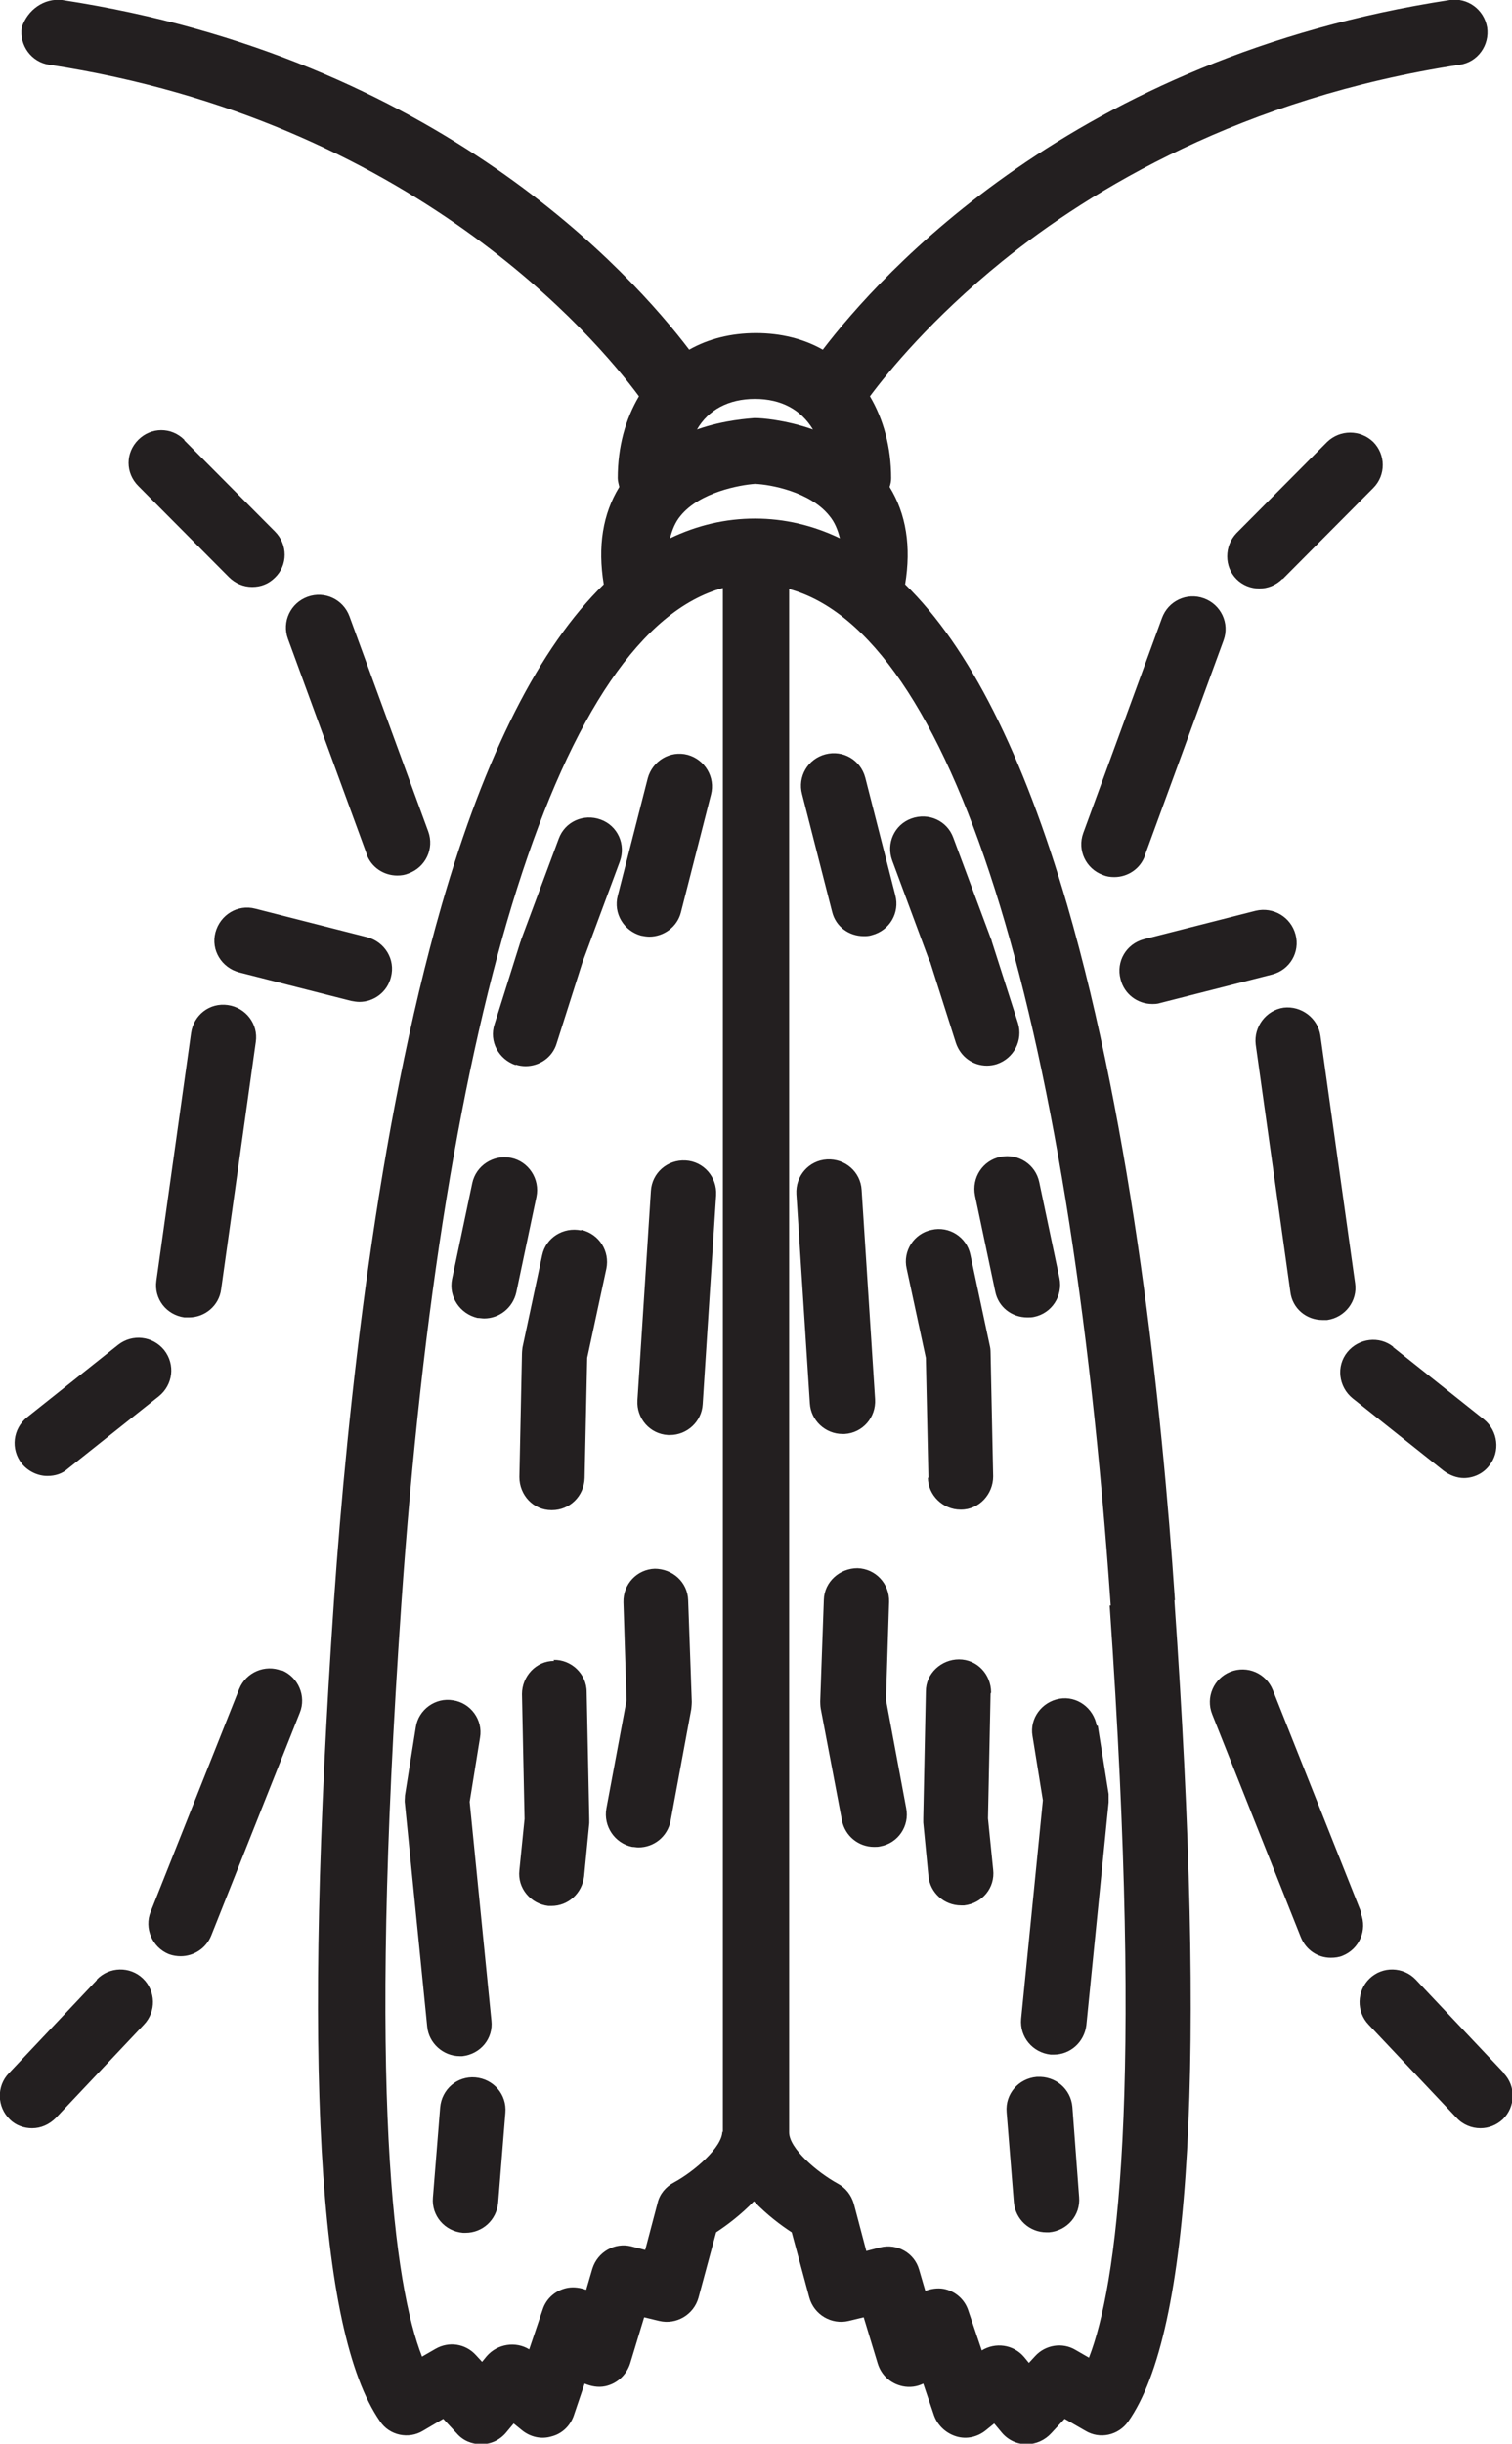
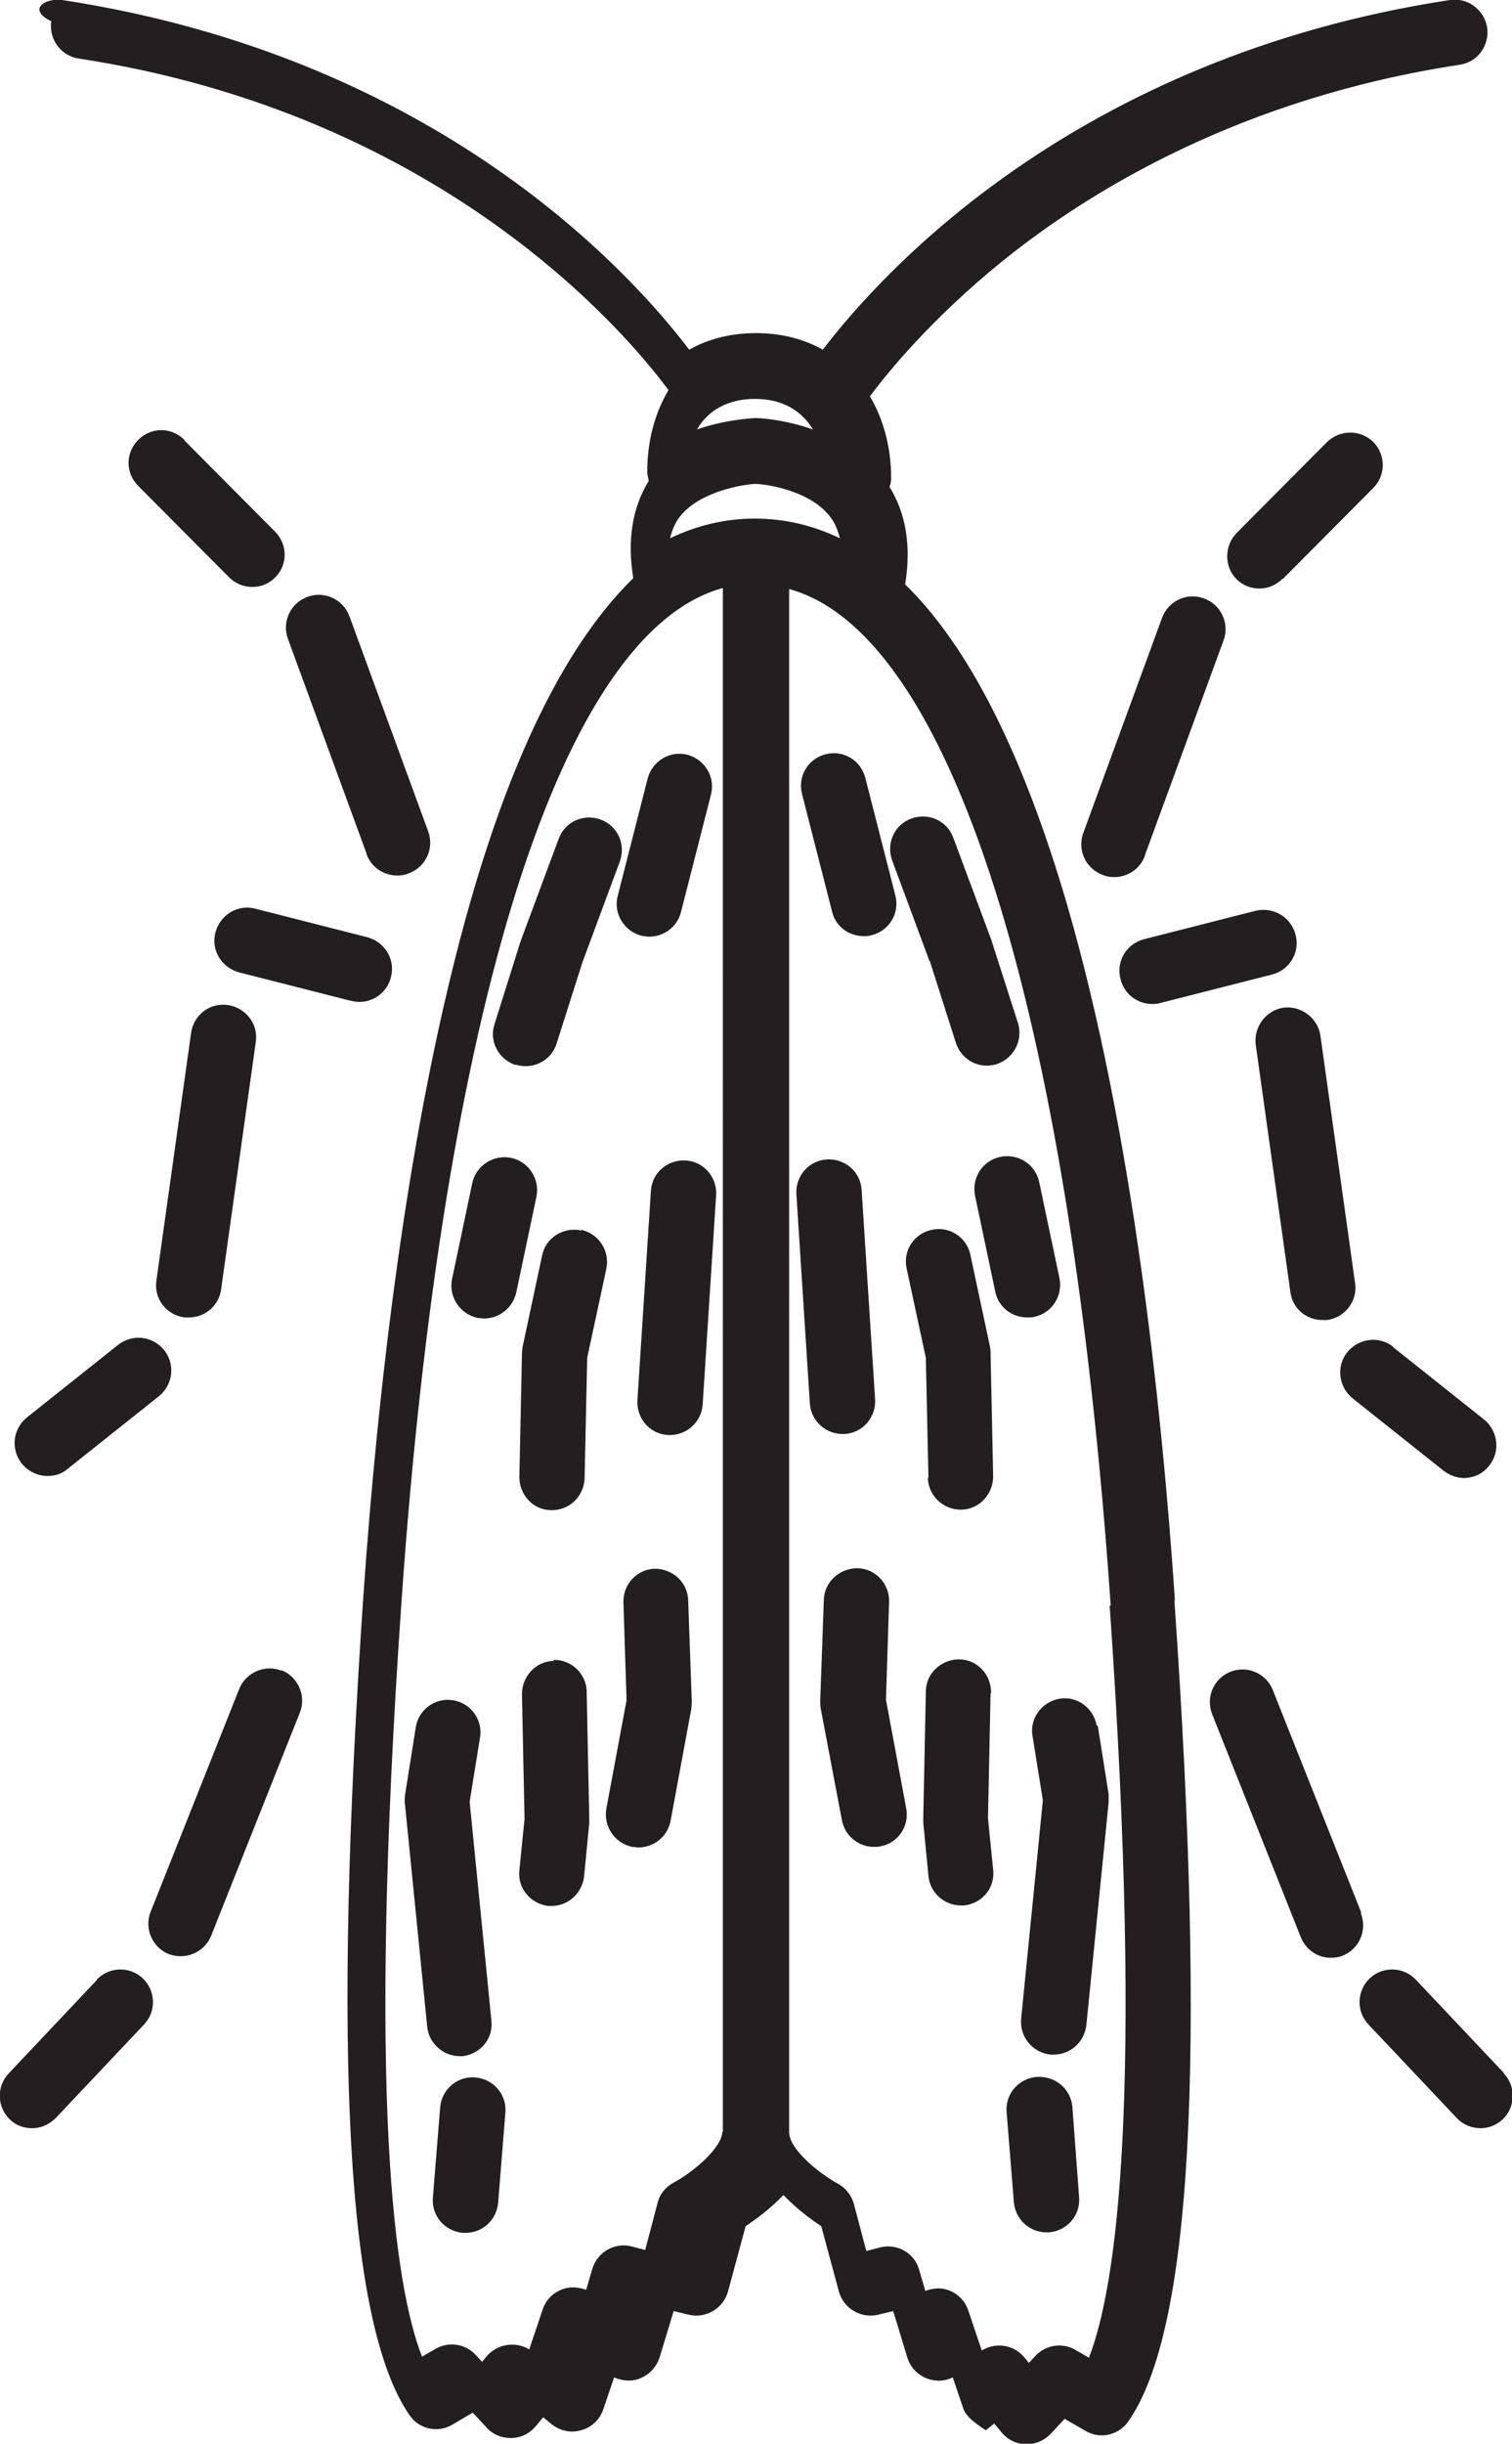
<svg xmlns="http://www.w3.org/2000/svg" id="Layer_2" data-name="Layer 2" viewBox="0 0 29.2 47.17">
  <defs>
    <style> .cls-1 { fill: #231f20; stroke-width: 0px; } </style>
  </defs>
  <g id="Layer_1-2" data-name="Layer 1">
-     <path class="cls-1" d="m19.97,25.42c.34-.07.56-.4.49-.75l-.39-1.85c-.07-.34-.4-.56-.75-.49-.34.07-.56.4-.49.75l.39,1.85c.06.3.32.5.62.5.04,0,.09,0,.13-.01m.05,14.67c-.35.03-.61.33-.58.68l.14,1.74c.03.33.3.58.63.58.02,0,.03,0,.05,0,.35-.03.61-.33.58-.68l-.13-1.74c-.03-.35-.33-.6-.68-.58m-2.07-21.53l.5,1.57c.09.27.33.44.6.44.06,0,.13-.01.19-.03.33-.11.51-.46.41-.79l-.51-1.59s0-.02-.01-.03l-.73-1.96c-.12-.33-.48-.49-.81-.37-.33.12-.49.48-.37.81l.72,1.94Zm-1.65,9.12c.35-.02.61-.32.59-.67l-.26-4.04c-.02-.35-.32-.61-.67-.59-.35.02-.61.32-.59.67l.26,4.04c.02.33.3.59.63.59.01,0,.03,0,.04,0m4.87,5.63c-.06-.34-.38-.58-.72-.52-.34.06-.58.38-.52.72l.2,1.24-.42,4.22c-.03.35.22.65.57.69.02,0,.04,0,.06,0,.32,0,.59-.24.63-.57l.43-4.3c0-.05,0-.11,0-.16l-.21-1.32Zm-2.04-.64c0-.35-.27-.64-.62-.64-.34,0-.64.27-.64.62l-.05,2.45s0,.05,0,.08l.1,1.03c.03.33.31.57.63.57.02,0,.04,0,.06,0,.35-.04.6-.34.56-.69l-.1-.99.05-2.41Zm-2.03.14l.06-1.89c.01-.35-.26-.64-.61-.65-.34,0-.64.26-.65.61l-.07,1.96s0,.09.01.14l.41,2.16c.06.3.32.51.62.51.04,0,.08,0,.12-.01.34-.06.57-.39.5-.74l-.39-2.09Zm.81-4.29c0,.34.29.62.63.62h.01c.35,0,.62-.3.62-.64l-.05-2.38s0-.08-.01-.12l-.38-1.78c-.07-.34-.41-.56-.75-.48-.34.07-.56.41-.48.75l.37,1.72.05,2.32Zm-1.85-10.92c.07.29.33.47.61.47.05,0,.1,0,.16-.02.34-.09.54-.43.45-.77l-.58-2.27c-.09-.34-.43-.54-.77-.45-.34.09-.54.43-.45.77l.58,2.27Zm12.97,22.41l-1.7-1.8c-.24-.25-.64-.26-.89-.02-.25.24-.26.64-.02.89l1.7,1.8c.12.13.29.2.46.2.16,0,.31-.06.43-.17.25-.24.26-.64.02-.89m-2.75-3.1l-1.71-4.3c-.13-.32-.49-.48-.82-.35-.32.13-.48.49-.35.82l1.71,4.3c.1.25.33.4.58.4.08,0,.16-.01.23-.04.32-.13.48-.49.35-.82m.63-10.93c-.27-.22-.67-.17-.89.1-.22.27-.17.67.1.89l1.76,1.4c.12.09.26.14.39.14.18,0,.37-.08.49-.24.22-.27.17-.67-.1-.89l-1.76-1.4Zm-1.99-1.06c.04.32.31.54.62.54.03,0,.06,0,.09,0,.35-.05.59-.37.54-.71l-.67-4.78c-.05-.34-.37-.58-.71-.54-.34.05-.58.37-.54.71l.67,4.78Zm-2.67-5.56c.05,0,.1,0,.16-.02l2.16-.55c.34-.09.54-.43.45-.77-.09-.34-.43-.54-.77-.46l-2.16.55c-.34.09-.54.43-.45.77.07.29.33.48.61.48m2.52-8.2l1.75-1.76c.25-.25.24-.65,0-.89-.25-.24-.64-.24-.89,0l-1.75,1.76c-.24.25-.24.65,0,.89.12.12.28.18.44.18s.32-.06.45-.19m-2.66,5.34l1.52-4.15c.12-.33-.05-.69-.38-.81-.33-.12-.69.05-.81.38l-1.52,4.15c-.12.33.05.69.38.81.07.03.14.04.22.04.26,0,.5-.16.59-.41m-.66,14.47c-.8-11.57-3.1-18.77-6.21-19.62v29.79c0,.31.54.77.94.99.15.08.26.22.31.39l.24.91.27-.07c.33-.08.66.11.75.43l.12.41c.11-.04.23-.06.35-.04.22.04.41.2.48.42l.26.77c.26-.16.61-.12.82.13l.09.11.12-.13c.2-.22.53-.27.78-.12l.26.15c.53-1.37,1.06-4.99.4-14.52m-7.47,10.17V11.35c-3.11.85-5.41,8.05-6.21,19.62-.66,9.54-.13,13.16.4,14.52l.26-.15c.26-.15.58-.1.78.12l.12.13.09-.11c.21-.24.56-.29.82-.13l.26-.77c.07-.22.26-.38.49-.42.12-.02.24,0,.35.04l.12-.41c.1-.32.43-.51.75-.43l.27.07.24-.91c.04-.17.16-.31.31-.39.39-.21.94-.68.94-.99m-.49-32.85c.54-.19,1.02-.21,1.1-.22,0,0,.01,0,.02,0s.01,0,.02,0c.09,0,.56.03,1.1.22-.23-.38-.61-.59-1.12-.59s-.9.21-1.12.59m2.76,2.1c-.04-.16-.1-.31-.2-.43-.37-.47-1.15-.61-1.44-.62-.29.02-1.07.16-1.44.62-.1.12-.16.27-.2.43.52-.25,1.07-.38,1.64-.38s1.12.13,1.64.38m6.46,20.5c.62,8.92.33,14.11-.89,15.85-.19.27-.55.35-.83.18l-.4-.23-.26.28c-.12.13-.29.21-.47.21h-.01c-.18,0-.35-.08-.47-.22l-.15-.18-.16.13c-.16.13-.37.18-.57.12s-.36-.21-.43-.4l-.21-.62c-.12.06-.26.08-.4.05-.23-.05-.41-.21-.48-.44l-.27-.89-.29.07c-.33.08-.67-.12-.76-.45l-.34-1.26c-.2-.13-.47-.33-.73-.6-.25.26-.53.47-.73.6l-.34,1.26c-.09.33-.43.53-.76.45l-.29-.07-.27.89c-.07.22-.25.39-.48.44-.14.03-.28,0-.4-.05l-.21.62c-.07.2-.23.35-.43.4-.2.06-.41.01-.57-.12l-.16-.13-.15.18c-.12.14-.29.22-.47.22h-.01c-.18,0-.35-.07-.47-.21l-.26-.28-.39.23c-.28.17-.65.09-.83-.18-1.21-1.74-1.5-6.93-.89-15.85.26-3.72.83-9.08,2.08-13.42.84-2.91,1.89-4.98,3.13-6.19-.12-.73-.02-1.36.3-1.88-.01-.05-.03-.11-.03-.17,0-.61.15-1.14.41-1.58-.82-1.11-4.38-5.33-11.39-6.4-.34-.05-.58-.37-.53-.72C.53.19.85-.04,1.2,0c7.27,1.11,11.01,5.3,12.11,6.75.37-.21.81-.32,1.29-.32s.92.11,1.29.32C16.99,5.31,20.73,1.11,28,0c.34-.05.66.18.72.53.05.34-.18.67-.53.72-4.2.64-7.12,2.41-8.83,3.79-1.37,1.11-2.21,2.14-2.56,2.61.26.44.41.98.41,1.58,0,.06-.01.11-.03.17.32.52.42,1.15.3,1.88,1.24,1.21,2.28,3.28,3.13,6.19,1.26,4.34,1.83,9.69,2.08,13.42m-12.82-8.54c-.34-.07-.68.15-.75.49l-.39,1.85c-.07.34.15.67.49.75.04,0,.09.01.13.01.29,0,.55-.2.62-.5l.39-1.85c.07-.34-.15-.68-.49-.75m-.69,17.75c-.35-.03-.65.23-.68.58l-.14,1.74c-.03.35.23.65.58.68.02,0,.03,0,.05,0,.33,0,.6-.25.63-.58l.14-1.74c.03-.35-.23-.65-.58-.68m.78-19.55c.06.02.13.03.19.03.27,0,.52-.17.6-.44l.5-1.57.72-1.94c.12-.33-.04-.69-.37-.81-.33-.12-.69.04-.81.37l-.73,1.96s0,.02-.01.03l-.5,1.59c-.11.33.08.68.41.79m3.28,1.84c-.35-.02-.65.24-.67.59l-.26,4.04c-.02.35.24.65.59.67.01,0,.03,0,.04,0,.33,0,.61-.26.63-.59l.26-4.04c.02-.35-.24-.65-.59-.67m-4.37,17.29s.04,0,.06,0c.35-.04.6-.34.56-.69l-.42-4.22.2-1.24c.06-.34-.18-.67-.52-.72-.34-.06-.67.18-.72.52l-.21,1.32c0,.05-.01.11,0,.16l.43,4.3c.03.32.31.57.63.57m1.82-7.63c-.35,0-.62.3-.62.64l.05,2.41-.1.99c-.04.35.22.65.56.69.02,0,.04,0,.06,0,.32,0,.59-.24.63-.57l.1-1.03s0-.05,0-.08l-.05-2.45c0-.35-.3-.63-.64-.62m1.96-1.76c-.35.01-.62.3-.61.65l.06,1.89-.39,2.09c-.06.34.16.67.5.74.04,0,.08.01.12.01.3,0,.56-.21.62-.51l.4-2.16s.01-.09.01-.14l-.07-1.96c-.01-.35-.3-.61-.65-.61m-1.42-6.53c-.34-.07-.68.14-.75.48l-.38,1.78s-.01.08-.01.12l-.05,2.38c0,.35.27.64.62.64h.01c.34,0,.62-.27.63-.62l.05-2.32.37-1.72c.07-.34-.14-.67-.48-.75m1.15-5.68c.05.01.11.02.16.02.28,0,.54-.19.61-.47l.58-2.27c.09-.34-.12-.68-.45-.77-.34-.09-.68.12-.77.45l-.58,2.27c-.09.34.12.68.45.77M1.87,38.22l-1.7,1.8c-.24.25-.23.65.02.89.12.12.28.17.43.17.17,0,.33-.07.46-.2l1.7-1.8c.24-.25.23-.65-.02-.89-.25-.24-.65-.23-.89.02m3.57-5.96c-.32-.13-.69.03-.82.35l-1.71,4.3c-.13.32.03.69.35.82.08.03.16.04.23.04.25,0,.49-.15.59-.4l1.71-4.3c.13-.32-.03-.69-.35-.82m-4.52-3.75c.14,0,.28-.04.39-.14l1.76-1.4c.27-.22.32-.61.1-.89-.22-.27-.61-.32-.89-.1l-1.76,1.4c-.27.22-.32.61-.1.89.12.15.31.24.49.24m2.78-8.55l-.67,4.78c-.05.35.19.66.54.71.03,0,.06,0,.09,0,.31,0,.58-.23.62-.54l.67-4.78c.05-.34-.19-.66-.54-.71-.35-.05-.66.19-.71.54m.47-1.94c-.09.34.12.68.46.77l2.16.55c.05.01.11.02.16.02.28,0,.54-.19.61-.48.09-.34-.12-.68-.46-.77l-2.16-.55c-.34-.09-.68.12-.77.46m-.6-9.51c-.25-.25-.64-.25-.89,0-.25.25-.25.64,0,.89l1.75,1.76c.12.12.28.19.45.19s.32-.06.44-.18c.25-.24.25-.64,0-.89l-1.75-1.76Zm3.52,7.99l-1.52-4.15c-.12-.33.05-.69.38-.81.33-.12.69.05.81.38l1.52,4.15c.12.33-.05.69-.38.81-.07.03-.14.04-.22.04-.26,0-.5-.16-.59-.41" />
+     <path class="cls-1" d="m19.97,25.42c.34-.07.56-.4.49-.75l-.39-1.85c-.07-.34-.4-.56-.75-.49-.34.07-.56.4-.49.75l.39,1.85c.06.3.32.5.62.5.04,0,.09,0,.13-.01m.05,14.67c-.35.03-.61.33-.58.68l.14,1.74c.03.33.3.58.63.58.02,0,.03,0,.05,0,.35-.03.61-.33.58-.68l-.13-1.74c-.03-.35-.33-.6-.68-.58m-2.07-21.53l.5,1.57c.09.27.33.44.6.44.06,0,.13-.01.19-.03.33-.11.51-.46.41-.79l-.51-1.59s0-.02-.01-.03l-.73-1.96c-.12-.33-.48-.49-.81-.37-.33.12-.49.48-.37.81l.72,1.94Zm-1.65,9.12c.35-.02.61-.32.59-.67l-.26-4.04c-.02-.35-.32-.61-.67-.59-.35.02-.61.32-.59.67l.26,4.04c.02.33.3.59.63.59.01,0,.03,0,.04,0m4.87,5.63c-.06-.34-.38-.58-.72-.52-.34.06-.58.38-.52.72l.2,1.24-.42,4.22c-.03.35.22.65.57.69.02,0,.04,0,.06,0,.32,0,.59-.24.63-.57l.43-4.3c0-.05,0-.11,0-.16l-.21-1.32Zm-2.04-.64c0-.35-.27-.64-.62-.64-.34,0-.64.27-.64.62l-.05,2.45s0,.05,0,.08l.1,1.03c.03.33.31.57.63.57.02,0,.04,0,.06,0,.35-.04.6-.34.56-.69l-.1-.99.05-2.41Zm-2.03.14l.06-1.89c.01-.35-.26-.64-.61-.65-.34,0-.64.26-.65.61l-.07,1.96s0,.09.01.14l.41,2.16c.06.3.32.51.62.51.04,0,.08,0,.12-.01.34-.06.57-.39.5-.74l-.39-2.09Zm.81-4.29c0,.34.29.62.63.62h.01c.35,0,.62-.3.62-.64l-.05-2.38s0-.08-.01-.12l-.38-1.78c-.07-.34-.41-.56-.75-.48-.34.07-.56.41-.48.75l.37,1.72.05,2.32Zm-1.85-10.92c.07.29.33.47.61.47.05,0,.1,0,.16-.02.34-.09.54-.43.45-.77l-.58-2.27c-.09-.34-.43-.54-.77-.45-.34.09-.54.43-.45.77l.58,2.27Zm12.97,22.41l-1.7-1.8c-.24-.25-.64-.26-.89-.02-.25.24-.26.64-.02.89l1.7,1.8c.12.13.29.2.46.2.16,0,.31-.06.43-.17.25-.24.26-.64.02-.89m-2.75-3.1l-1.71-4.3c-.13-.32-.49-.48-.82-.35-.32.13-.48.49-.35.82l1.71,4.3c.1.25.33.4.58.4.08,0,.16-.01.23-.04.32-.13.48-.49.35-.82m.63-10.93c-.27-.22-.67-.17-.89.1-.22.27-.17.67.1.89l1.76,1.4c.12.09.26.14.39.14.18,0,.37-.08.49-.24.22-.27.17-.67-.1-.89l-1.76-1.4Zm-1.99-1.06c.04.32.31.54.62.54.03,0,.06,0,.09,0,.35-.05.59-.37.54-.71l-.67-4.78c-.05-.34-.37-.58-.71-.54-.34.05-.58.37-.54.71l.67,4.78Zm-2.67-5.56c.05,0,.1,0,.16-.02l2.16-.55c.34-.09.54-.43.45-.77-.09-.34-.43-.54-.77-.46l-2.16.55c-.34.09-.54.43-.45.77.07.29.33.48.61.48m2.52-8.2l1.75-1.76c.25-.25.24-.65,0-.89-.25-.24-.64-.24-.89,0l-1.75,1.76c-.24.25-.24.65,0,.89.12.12.28.18.44.18s.32-.06.45-.19m-2.66,5.34l1.52-4.15c.12-.33-.05-.69-.38-.81-.33-.12-.69.05-.81.38l-1.52,4.15c-.12.33.05.69.38.81.07.03.14.04.22.04.26,0,.5-.16.59-.41m-.66,14.47c-.8-11.57-3.1-18.77-6.21-19.62v29.79c0,.31.54.77.94.99.15.08.26.22.31.39l.24.91.27-.07c.33-.08.66.11.75.43l.12.41c.11-.04.23-.06.35-.04.22.04.41.2.48.42l.26.77c.26-.16.61-.12.82.13l.09.11.12-.13c.2-.22.53-.27.78-.12l.26.15c.53-1.37,1.06-4.99.4-14.52m-7.47,10.17V11.35c-3.11.85-5.41,8.05-6.21,19.62-.66,9.54-.13,13.16.4,14.52l.26-.15c.26-.15.58-.1.78.12l.12.13.09-.11c.21-.24.56-.29.82-.13l.26-.77c.07-.22.26-.38.49-.42.12-.02.24,0,.35.04l.12-.41c.1-.32.43-.51.75-.43l.27.07.24-.91c.04-.17.16-.31.31-.39.39-.21.94-.68.94-.99m-.49-32.85c.54-.19,1.02-.21,1.1-.22,0,0,.01,0,.02,0s.01,0,.02,0c.09,0,.56.03,1.1.22-.23-.38-.61-.59-1.12-.59s-.9.21-1.12.59m2.76,2.1c-.04-.16-.1-.31-.2-.43-.37-.47-1.15-.61-1.44-.62-.29.02-1.07.16-1.44.62-.1.12-.16.27-.2.43.52-.25,1.07-.38,1.64-.38s1.12.13,1.64.38m6.46,20.5c.62,8.92.33,14.11-.89,15.85-.19.27-.55.35-.83.18l-.4-.23-.26.28c-.12.13-.29.21-.47.21h-.01c-.18,0-.35-.08-.47-.22l-.15-.18-.16.13s-.36-.21-.43-.4l-.21-.62c-.12.06-.26.08-.4.05-.23-.05-.41-.21-.48-.44l-.27-.89-.29.07c-.33.08-.67-.12-.76-.45l-.34-1.26c-.2-.13-.47-.33-.73-.6-.25.26-.53.47-.73.6l-.34,1.26c-.09.33-.43.53-.76.45l-.29-.07-.27.89c-.07.22-.25.39-.48.44-.14.03-.28,0-.4-.05l-.21.62c-.07.2-.23.35-.43.4-.2.06-.41.01-.57-.12l-.16-.13-.15.18c-.12.14-.29.22-.47.22h-.01c-.18,0-.35-.07-.47-.21l-.26-.28-.39.23c-.28.17-.65.09-.83-.18-1.21-1.74-1.5-6.93-.89-15.85.26-3.72.83-9.08,2.08-13.42.84-2.91,1.89-4.98,3.13-6.19-.12-.73-.02-1.36.3-1.88-.01-.05-.03-.11-.03-.17,0-.61.15-1.14.41-1.58-.82-1.11-4.38-5.33-11.39-6.4-.34-.05-.58-.37-.53-.72C.53.19.85-.04,1.2,0c7.27,1.11,11.01,5.3,12.11,6.75.37-.21.81-.32,1.29-.32s.92.11,1.29.32C16.99,5.31,20.73,1.11,28,0c.34-.05.66.18.72.53.05.34-.18.67-.53.72-4.2.64-7.12,2.41-8.83,3.79-1.37,1.11-2.21,2.14-2.56,2.61.26.44.41.98.41,1.58,0,.06-.01.11-.03.17.32.52.42,1.15.3,1.88,1.24,1.21,2.28,3.28,3.13,6.19,1.26,4.34,1.83,9.69,2.08,13.42m-12.82-8.54c-.34-.07-.68.15-.75.49l-.39,1.85c-.07.34.15.67.49.75.04,0,.09.01.13.01.29,0,.55-.2.62-.5l.39-1.85c.07-.34-.15-.68-.49-.75m-.69,17.75c-.35-.03-.65.23-.68.58l-.14,1.74c-.03.35.23.65.58.68.02,0,.03,0,.05,0,.33,0,.6-.25.63-.58l.14-1.74c.03-.35-.23-.65-.58-.68m.78-19.55c.06.02.13.03.19.03.27,0,.52-.17.6-.44l.5-1.57.72-1.94c.12-.33-.04-.69-.37-.81-.33-.12-.69.04-.81.37l-.73,1.96s0,.02-.01.03l-.5,1.59c-.11.33.08.68.41.79m3.28,1.84c-.35-.02-.65.24-.67.59l-.26,4.04c-.02.35.24.65.59.67.01,0,.03,0,.04,0,.33,0,.61-.26.63-.59l.26-4.04c.02-.35-.24-.65-.59-.67m-4.37,17.29s.04,0,.06,0c.35-.04.6-.34.56-.69l-.42-4.22.2-1.24c.06-.34-.18-.67-.52-.72-.34-.06-.67.18-.72.52l-.21,1.32c0,.05-.01.11,0,.16l.43,4.3c.03.32.31.57.63.57m1.82-7.63c-.35,0-.62.3-.62.64l.05,2.41-.1.99c-.04.35.22.65.56.69.02,0,.04,0,.06,0,.32,0,.59-.24.63-.57l.1-1.03s0-.05,0-.08l-.05-2.45c0-.35-.3-.63-.64-.62m1.96-1.76c-.35.01-.62.3-.61.65l.06,1.89-.39,2.09c-.06.34.16.67.5.74.04,0,.08.01.12.01.3,0,.56-.21.62-.51l.4-2.16s.01-.09.01-.14l-.07-1.96c-.01-.35-.3-.61-.65-.61m-1.42-6.53c-.34-.07-.68.14-.75.48l-.38,1.78s-.01.08-.01.12l-.05,2.38c0,.35.27.64.62.64h.01c.34,0,.62-.27.63-.62l.05-2.32.37-1.72c.07-.34-.14-.67-.48-.75m1.15-5.68c.05.01.11.02.16.02.28,0,.54-.19.61-.47l.58-2.27c.09-.34-.12-.68-.45-.77-.34-.09-.68.12-.77.45l-.58,2.27c-.09.34.12.68.45.77M1.87,38.22l-1.7,1.8c-.24.25-.23.65.02.89.12.12.28.17.43.17.17,0,.33-.07.46-.2l1.7-1.8c.24-.25.23-.65-.02-.89-.25-.24-.65-.23-.89.02m3.57-5.96c-.32-.13-.69.03-.82.35l-1.71,4.3c-.13.32.03.69.35.82.08.03.16.04.23.04.25,0,.49-.15.59-.4l1.71-4.3c.13-.32-.03-.69-.35-.82m-4.52-3.75c.14,0,.28-.04.39-.14l1.76-1.4c.27-.22.32-.61.1-.89-.22-.27-.61-.32-.89-.1l-1.76,1.4c-.27.22-.32.61-.1.89.12.15.31.24.49.24m2.78-8.55l-.67,4.78c-.05.35.19.66.54.71.03,0,.06,0,.09,0,.31,0,.58-.23.62-.54l.67-4.78c.05-.34-.19-.66-.54-.71-.35-.05-.66.19-.71.54m.47-1.94c-.09.34.12.68.46.77l2.16.55c.05.01.11.02.16.02.28,0,.54-.19.61-.48.09-.34-.12-.68-.46-.77l-2.16-.55c-.34-.09-.68.12-.77.46m-.6-9.51c-.25-.25-.64-.25-.89,0-.25.25-.25.64,0,.89l1.75,1.76c.12.12.28.19.45.19s.32-.06.44-.18c.25-.24.25-.64,0-.89l-1.75-1.76Zm3.52,7.99l-1.52-4.15c-.12-.33.05-.69.38-.81.33-.12.69.05.81.38l1.52,4.15c.12.33-.05.69-.38.81-.07.03-.14.04-.22.04-.26,0-.5-.16-.59-.41" />
  </g>
</svg>